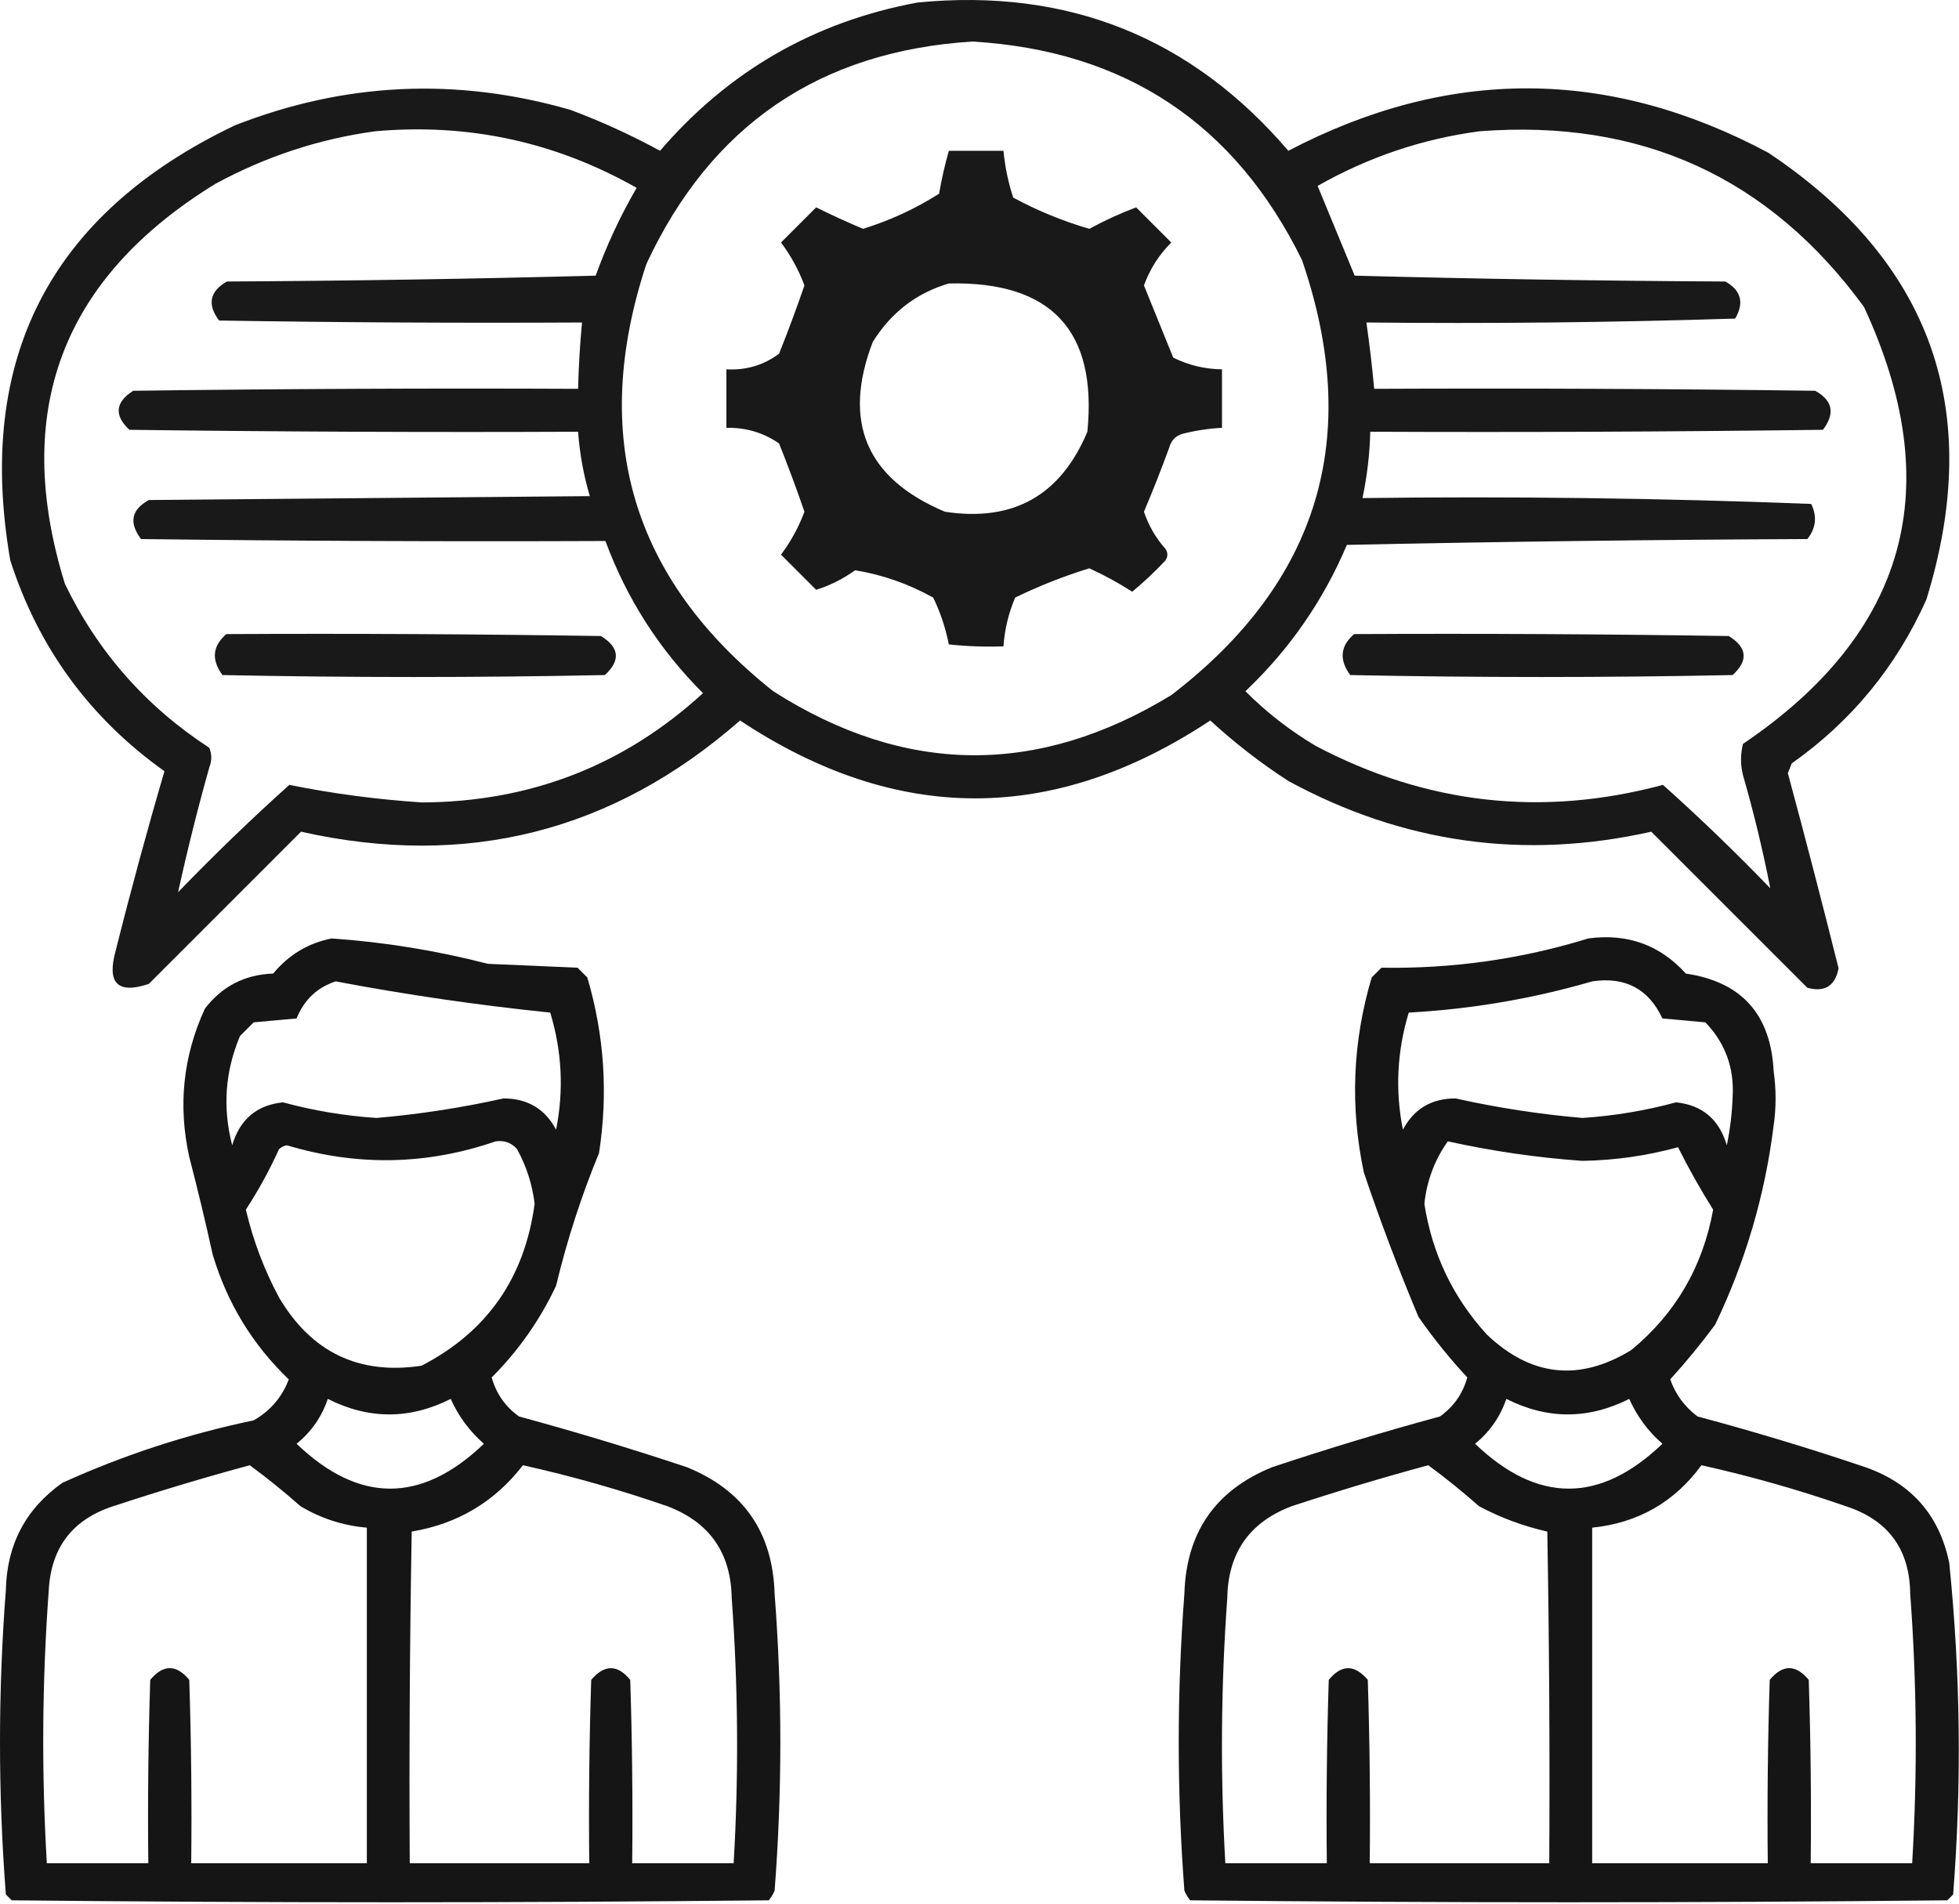
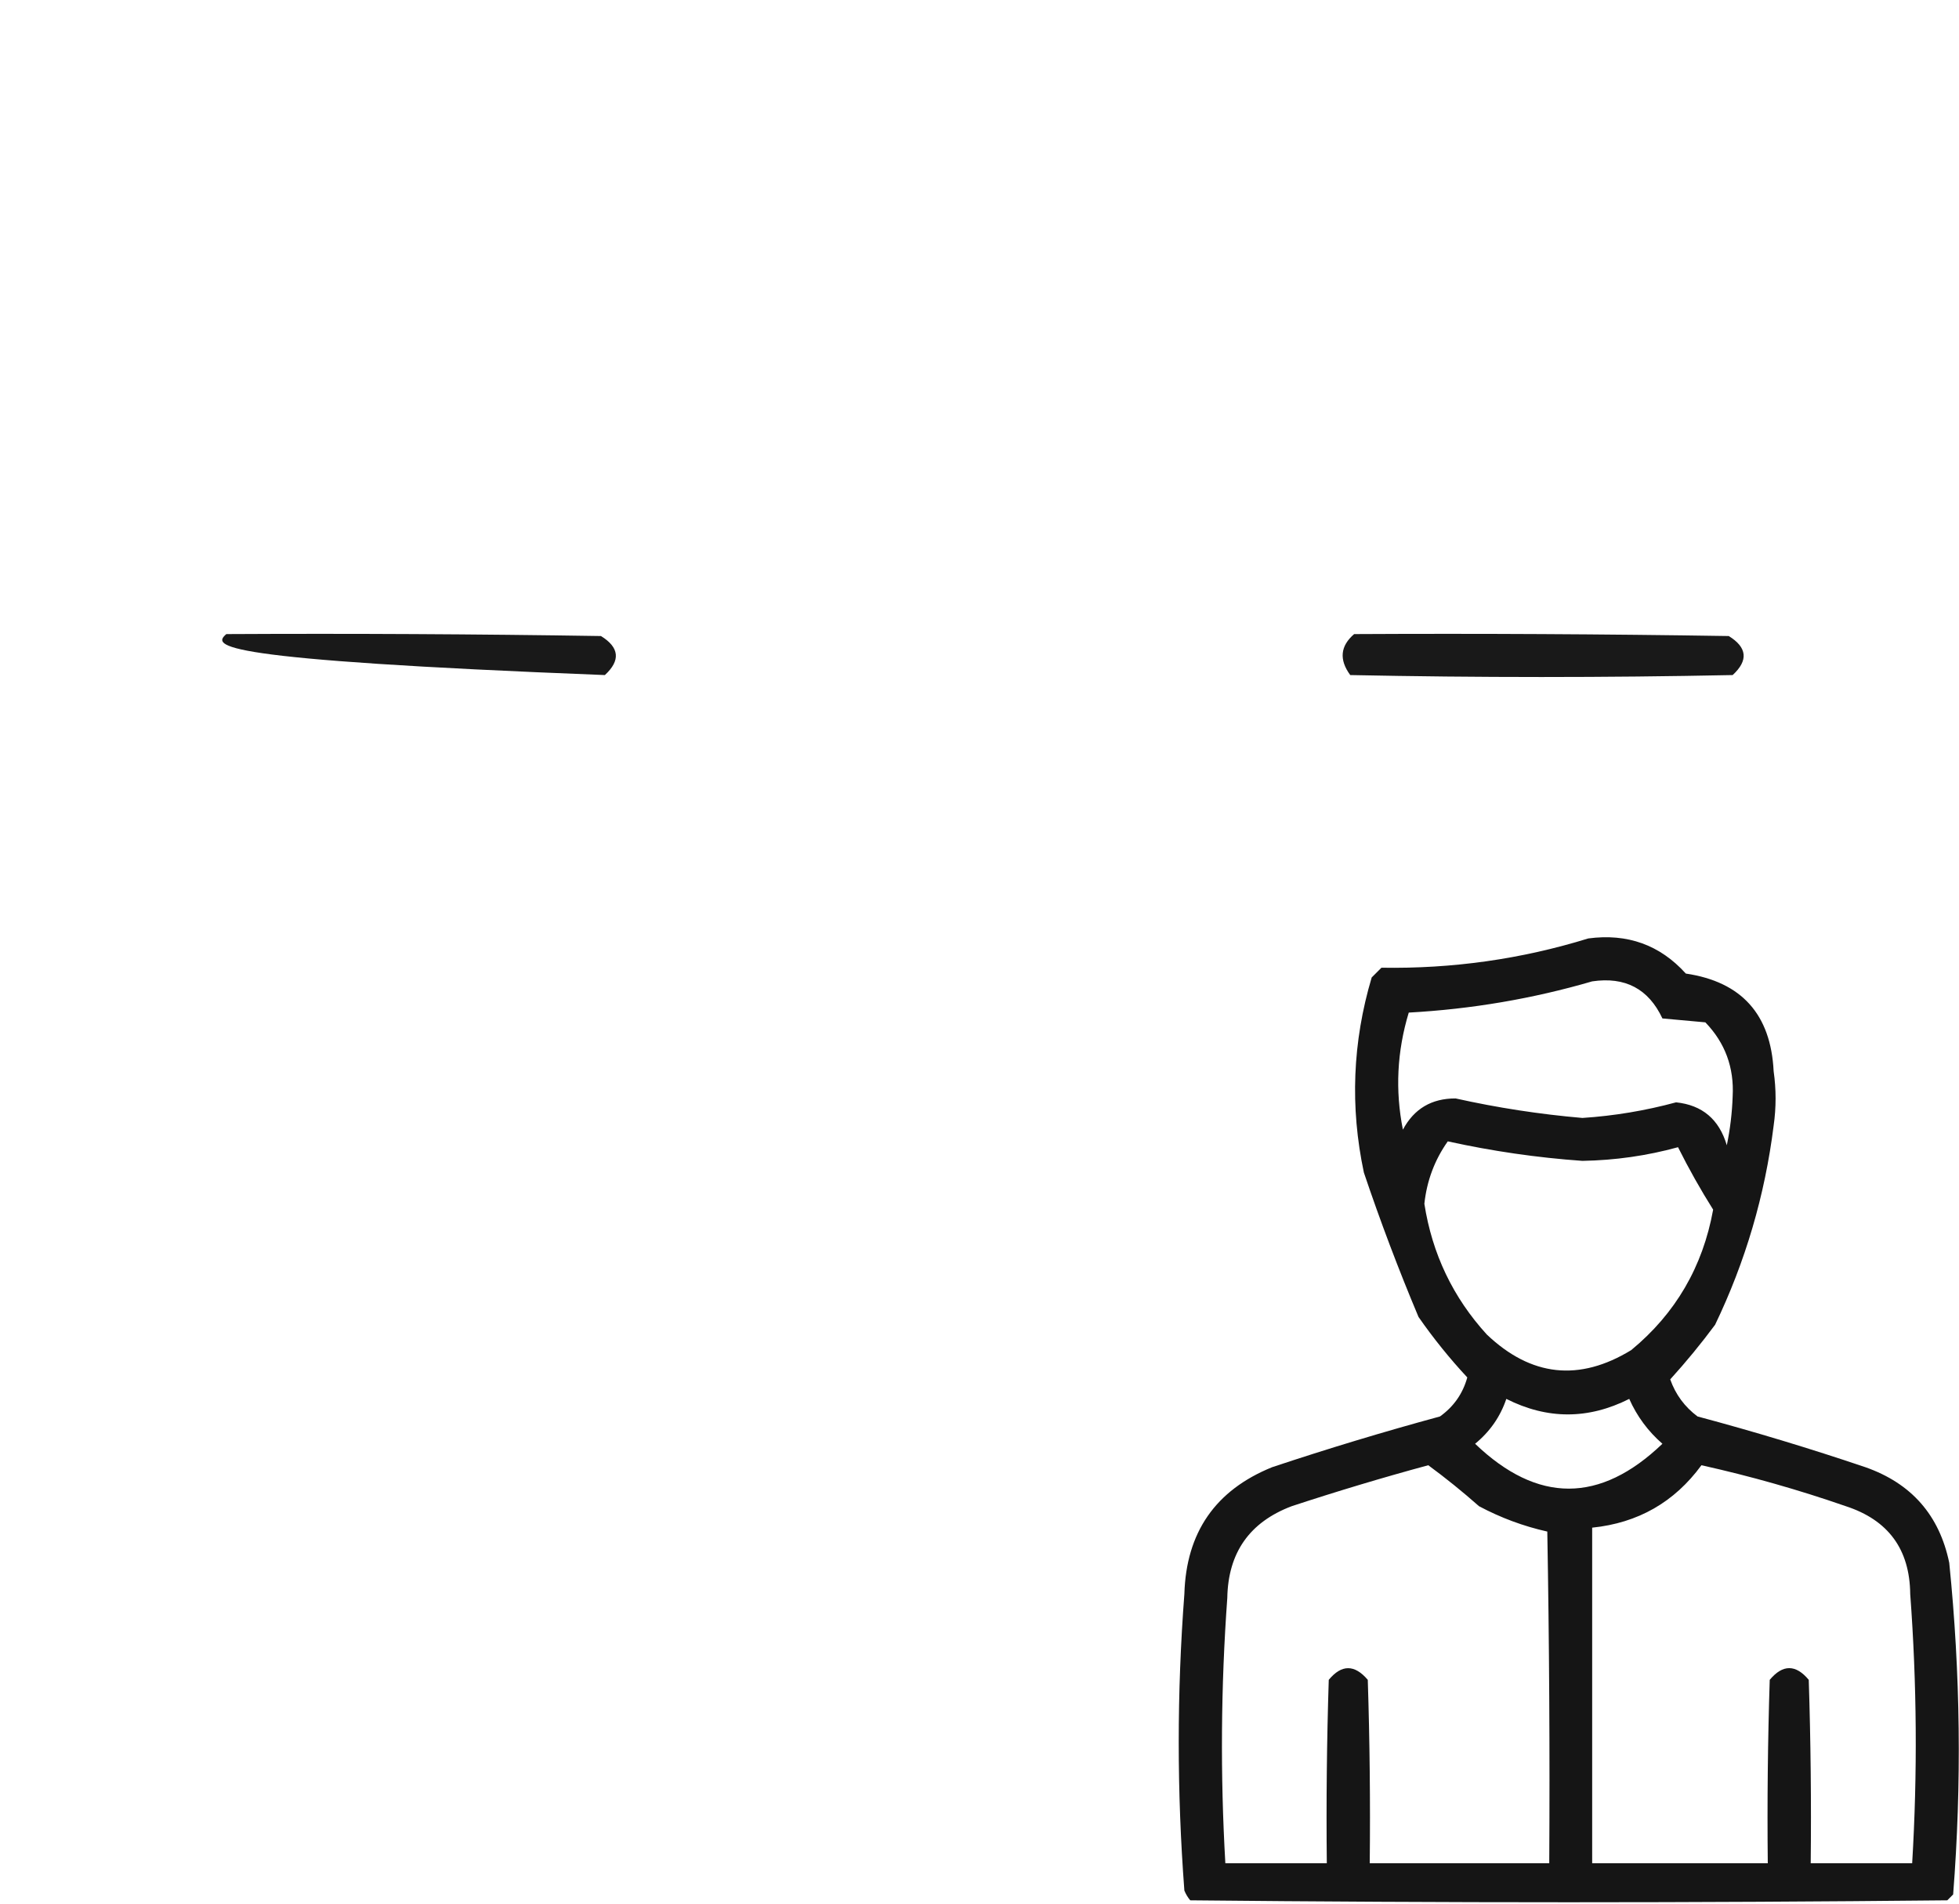
<svg xmlns="http://www.w3.org/2000/svg" width="502" height="488" viewBox="0 0 502 488" fill="none">
-   <path opacity="0.9" fill-rule="evenodd" clip-rule="evenodd" d="M235.141 0.644C273.577 -3.11 305.244 9.556 330.141 38.644C371.23 17.147 412.23 17.314 453.141 39.144C495.053 67.156 508.553 105.323 493.641 153.644C485.959 170.822 474.459 184.822 459.141 195.644C458.808 196.477 458.474 197.311 458.141 198.144C462.63 214.768 466.964 231.434 471.141 248.144C470.271 252.68 467.604 254.347 463.141 253.144C449.808 239.811 436.474 226.477 423.141 213.144C390.538 220.449 359.538 216.116 330.141 200.144C323.046 195.551 316.379 190.384 310.141 184.644C269.961 211.249 229.795 211.249 189.641 184.644C157.098 213.155 119.598 222.655 77.141 213.144C64.141 226.144 51.141 239.144 38.141 252.144C30.158 254.829 27.325 251.996 29.641 243.644C33.505 228.22 37.672 212.886 42.141 197.644C23.025 184.024 9.858 166.024 2.641 143.644C-6.319 91.945 12.848 54.778 60.141 32.144C88.334 21.085 117.001 19.751 146.141 28.144C154.077 31.112 161.743 34.612 169.141 38.644C186.686 18.205 208.686 5.539 235.141 0.644ZM249.141 10.644C288.265 12.945 316.432 31.612 333.641 66.644C349.196 111.939 338.029 149.106 300.141 178.144C265.909 199.013 231.909 198.68 198.141 177.144C161.879 148.344 151.045 111.844 165.641 67.644C182.189 32.119 210.022 13.119 249.141 10.644ZM96.141 33.644C120.008 31.517 142.341 36.35 163.141 48.144C158.966 55.327 155.466 62.827 152.641 70.644C121.213 71.473 89.712 71.973 58.141 72.144C53.715 74.692 53.049 78.026 56.141 82.144C87.139 82.644 118.139 82.81 149.141 82.644C148.609 88.296 148.276 93.963 148.141 99.644C110.14 99.477 72.139 99.644 34.141 100.144C29.529 103.076 29.196 106.409 33.141 110.144C71.473 110.644 109.806 110.811 148.141 110.644C148.552 116.28 149.552 121.78 151.141 127.144C113.474 127.477 75.807 127.811 38.141 128.144C33.647 130.611 32.98 133.944 36.141 138.144C75.806 138.644 115.473 138.811 155.141 138.644C160.619 153.459 168.952 166.459 180.141 177.644C159.911 196.174 135.911 205.507 108.141 205.644C96.644 204.892 85.31 203.392 74.141 201.144C64.337 209.947 54.837 219.114 45.641 228.644C47.97 217.995 50.636 207.328 53.641 196.644C54.307 194.977 54.307 193.311 53.641 191.644C37.388 181.06 25.055 167.06 16.641 149.644C2.95 105.523 15.784 71.356 55.141 47.144C68.101 40.101 81.768 35.601 96.141 33.644ZM379.141 33.644C420.562 30.445 453.395 45.445 477.641 78.644C499.1 124.81 488.767 162.143 446.641 190.644C445.974 193.311 445.974 195.977 446.641 198.644C449.419 208.289 451.752 217.956 453.641 227.644C444.778 218.447 435.611 209.613 426.141 201.144C395.181 209.445 365.515 206.111 337.141 191.144C330.569 187.242 324.569 182.575 319.141 177.144C330.397 166.475 339.063 153.975 345.141 139.644C384.47 138.811 423.803 138.311 463.141 138.144C465.344 135.384 465.677 132.384 464.141 129.144C425.894 127.656 387.56 127.156 349.141 127.644C350.327 122.044 350.994 116.377 351.141 110.644C389.809 110.811 428.476 110.644 467.141 110.144C470.301 105.944 469.635 102.611 465.141 100.144C427.476 99.644 389.809 99.477 352.141 99.644C351.62 93.954 350.953 88.287 350.141 82.644C381.714 82.973 413.214 82.639 444.641 81.644C447.005 77.597 446.171 74.43 442.141 72.144C410.469 71.977 378.802 71.477 347.141 70.644C343.909 62.866 340.742 55.199 337.641 47.644C350.669 40.246 364.502 35.579 379.141 33.644ZM243.141 38.644C247.808 38.644 252.474 38.644 257.141 38.644C257.525 42.73 258.358 46.73 259.641 50.644C265.848 53.991 272.348 56.658 279.141 58.644C283.129 56.478 287.129 54.645 291.141 53.144C294.141 56.144 297.141 59.144 300.141 62.144C297.003 65.285 294.669 68.952 293.141 73.144C295.641 79.31 298.141 85.477 300.641 91.644C304.548 93.593 308.714 94.593 313.141 94.644C313.141 99.644 313.141 104.644 313.141 109.644C309.767 109.818 306.434 110.318 303.141 111.144C301.308 111.644 300.141 112.811 299.641 114.644C297.613 120.2 295.446 125.7 293.141 131.144C294.336 134.704 296.17 137.87 298.641 140.644C299.308 141.644 299.308 142.644 298.641 143.644C295.959 146.494 293.125 149.16 290.141 151.644C286.597 149.373 282.931 147.373 279.141 145.644C272.615 147.653 266.282 150.153 260.141 153.144C258.445 157.123 257.445 161.289 257.141 165.644C252.462 165.81 247.796 165.643 243.141 165.144C242.304 160.93 240.971 156.93 239.141 153.144C232.781 149.616 226.114 147.282 219.141 146.144C215.94 148.411 212.607 150.078 209.141 151.144C206.141 148.144 203.141 145.144 200.141 142.144C202.677 138.737 204.677 135.07 206.141 131.144C204.121 125.268 201.954 119.435 199.641 113.644C195.632 110.87 191.132 109.537 186.141 109.644C186.141 104.644 186.141 99.644 186.141 94.644C191.173 94.929 195.673 93.596 199.641 90.644C201.954 84.853 204.121 79.019 206.141 73.144C204.677 69.217 202.677 65.551 200.141 62.144C203.141 59.144 206.141 56.144 209.141 53.144C212.934 55.02 216.934 56.853 221.141 58.644C228.068 56.504 234.568 53.504 240.641 49.644C241.29 45.894 242.123 42.227 243.141 38.644ZM243.141 72.644C269.389 72.054 281.222 84.72 278.641 110.644C271.792 126.984 259.625 133.818 242.141 131.144C221.97 122.636 215.803 108.136 223.641 87.644C228.336 80.093 234.836 75.093 243.141 72.644Z" fill="black" />
-   <path opacity="0.899" fill-rule="evenodd" clip-rule="evenodd" d="M58 162.5C90.002 162.333 122.002 162.5 154 163C158.733 165.922 159.066 169.255 155 173C122.333 173.667 89.667 173.667 57 173C54.115 169.056 54.449 165.556 58 162.5Z" fill="black" />
+   <path opacity="0.899" fill-rule="evenodd" clip-rule="evenodd" d="M58 162.5C90.002 162.333 122.002 162.5 154 163C158.733 165.922 159.066 169.255 155 173C54.115 169.056 54.449 165.556 58 162.5Z" fill="black" />
  <path opacity="0.9" fill-rule="evenodd" clip-rule="evenodd" d="M347 162.5C379.002 162.333 411.002 162.5 443 163C447.733 165.922 448.066 169.255 444 173C411.333 173.667 378.667 173.667 346 173C343.115 169.056 343.448 165.556 347 162.5Z" fill="black" />
-   <path opacity="0.917" fill-rule="evenodd" clip-rule="evenodd" d="M85 240.5C98.518 241.436 111.852 243.603 125 247C132.667 247.333 140.333 247.667 148 248C148.833 248.833 149.667 249.667 150.5 250.5C154.862 265.291 155.862 280.291 153.5 295.5C148.959 306.52 145.293 317.853 142.5 329.5C138.343 338.327 132.843 346.16 126 353C127.15 357.152 129.484 360.486 133 363C147.453 366.929 161.787 371.262 176 376C190.54 381.886 198.04 392.719 198.5 408.5C200.449 433.834 200.449 459.168 198.5 484.5C198.126 485.416 197.626 486.25 197 487C132.333 487.667 67.667 487.667 3 487C2.5 486.5 2 486 1.5 485.5C-0.5 459.5 -0.5 433.5 1.5 407.5C1.756 395.817 6.589 386.651 16 380C31.719 372.872 48.052 367.538 65 364C69.252 361.581 72.252 358.081 74 353.5C64.712 344.602 58.212 333.936 54.5 321.5C52.656 313.125 50.656 304.792 48.5 296.5C45.582 283.322 46.915 270.655 52.5 258.5C56.892 252.754 62.725 249.754 70 249.5C73.993 244.676 78.993 241.676 85 240.5ZM86 251.5C104.204 254.94 122.537 257.607 141 259.5C144.007 269.429 144.507 279.429 142.5 289.5C139.644 284.152 135.144 281.486 129 281.5C118.268 283.892 107.435 285.559 96.5 286.5C88.367 285.967 80.367 284.633 72.5 282.5C65.793 283.197 61.46 286.863 59.5 293.5C57.007 283.91 57.674 274.577 61.5 265.5C62.667 264.333 63.833 263.167 65 262C68.667 261.667 72.333 261.333 76 261C77.942 256.225 81.275 253.058 86 251.5ZM127 292.5C129.222 292.178 131.056 292.845 132.5 294.5C134.902 298.872 136.402 303.538 137 308.5C134.438 327.522 124.771 341.356 108 350C91.986 352.411 79.82 346.578 71.5 332.5C67.672 325.345 64.838 317.845 63 310C66.214 305.074 69.047 299.907 71.5 294.5C72.061 293.978 72.728 293.645 73.5 293.5C91.522 298.917 109.355 298.584 127 292.5ZM84 358.5C94.501 363.8 105.001 363.8 115.5 358.5C117.468 362.922 120.302 366.755 124 370C108 385.333 92 385.333 76 370C79.786 366.923 82.452 363.089 84 358.5ZM64 375.5C68.44 378.763 72.773 382.263 77 386C82.265 389.144 87.931 390.977 94 391.5C94 420.167 94 448.833 94 477.5C79 477.5 64 477.5 49 477.5C49.167 461.83 49 446.163 48.5 430.5C45.167 426.5 41.833 426.5 38.5 430.5C38 446.163 37.833 461.83 38 477.5C29.333 477.5 20.667 477.5 12 477.5C10.62 454.16 10.786 430.827 12.5 407.5C13.088 396.577 18.588 389.41 29 386C40.69 382.155 52.356 378.655 64 375.5ZM134 375.5C146.52 378.284 158.853 381.784 171 386C181.795 390.084 187.295 397.917 187.5 409.5C189.16 432.161 189.327 454.827 188 477.5C179.333 477.5 170.667 477.5 162 477.5C162.167 461.83 162 446.163 161.5 430.5C158.214 426.515 154.881 426.515 151.5 430.5C151 446.163 150.833 461.83 151 477.5C135.667 477.5 120.333 477.5 105 477.5C104.833 449.165 105 420.831 105.5 392.5C117.275 390.534 126.775 384.867 134 375.5Z" fill="black" />
  <path opacity="0.916" fill-rule="evenodd" clip-rule="evenodd" d="M406.999 240.499C417.028 239.155 425.362 242.155 431.999 249.499C446.272 251.61 453.772 259.944 454.499 274.499C455.166 279.166 455.166 283.832 454.499 288.499C452.266 306.343 447.266 323.343 439.499 339.499C435.905 344.35 432.071 349.016 427.999 353.499C429.367 357.369 431.701 360.535 434.999 362.999C449.47 366.867 463.804 371.2 477.999 375.999C489.806 380.137 496.973 388.304 499.499 400.499C502.381 428.794 502.715 457.128 500.499 485.499C499.999 485.999 499.499 486.499 498.999 486.999C434.332 487.666 369.666 487.666 304.999 486.999C304.373 486.249 303.873 485.415 303.499 484.499C301.573 459.167 301.573 433.834 303.499 408.499C303.955 392.722 311.455 381.888 325.999 375.999C340.212 371.261 354.546 366.928 368.999 362.999C372.515 360.485 374.849 357.151 375.999 352.999C371.477 348.141 367.311 342.975 363.499 337.499C358.372 325.314 353.706 312.981 349.499 300.499C345.925 283.681 346.591 267.014 351.499 250.499C352.332 249.666 353.166 248.832 353.999 247.999C372.192 248.297 389.858 245.797 406.999 240.499ZM407.999 251.499C416.444 250.245 422.444 253.412 425.999 260.999C429.666 261.332 433.332 261.666 436.999 261.999C442.069 267.249 444.402 273.583 443.999 280.999C443.855 285.209 443.355 289.375 442.499 293.499C440.539 286.862 436.206 283.196 429.499 282.499C421.632 284.632 413.632 285.966 405.499 286.499C394.564 285.558 383.731 283.891 372.999 281.499C366.855 281.485 362.355 284.151 359.499 289.499C357.492 279.428 357.992 269.428 360.999 259.499C377.097 258.609 392.764 255.942 407.999 251.499ZM370.999 292.499C382.38 295.009 393.88 296.675 405.499 297.499C413.885 297.353 422.052 296.186 429.999 293.999C432.746 299.494 435.746 304.828 438.999 309.999C436.35 324.642 429.35 336.642 417.999 345.999C404.683 354.127 392.349 352.793 380.999 341.999C372.332 332.497 366.999 321.33 364.999 308.499C365.632 302.593 367.632 297.259 370.999 292.499ZM385.999 358.499C396.5 363.799 407 363.799 417.499 358.499C419.478 362.955 422.312 366.789 425.999 369.999C409.999 385.332 393.999 385.332 377.999 369.999C381.797 366.887 384.463 363.054 385.999 358.499ZM365.999 375.499C370.439 378.762 374.772 382.262 378.999 385.999C384.567 388.965 390.401 391.132 396.499 392.499C396.999 420.83 397.166 449.164 396.999 477.499C381.666 477.499 366.332 477.499 350.999 477.499C351.166 461.829 350.999 446.162 350.499 430.499C347.118 426.514 343.785 426.514 340.499 430.499C339.999 446.162 339.832 461.829 339.999 477.499C331.332 477.499 322.666 477.499 313.999 477.499C312.69 454.827 312.856 432.16 314.499 409.499C314.704 397.916 320.204 390.083 330.999 385.999C342.689 382.154 354.355 378.654 365.999 375.499ZM435.999 375.499C448.519 378.283 460.852 381.783 472.999 385.999C483.882 389.549 489.382 397.049 489.499 408.499C491.209 431.492 491.376 454.492 489.999 477.499C481.332 477.499 472.666 477.499 463.999 477.499C464.166 461.829 463.999 446.162 463.499 430.499C460.166 426.499 456.832 426.499 453.499 430.499C452.999 446.162 452.832 461.829 452.999 477.499C437.999 477.499 422.999 477.499 407.999 477.499C407.999 448.832 407.999 420.166 407.999 391.499C419.74 390.298 429.073 384.964 435.999 375.499Z" fill="black" />
</svg>